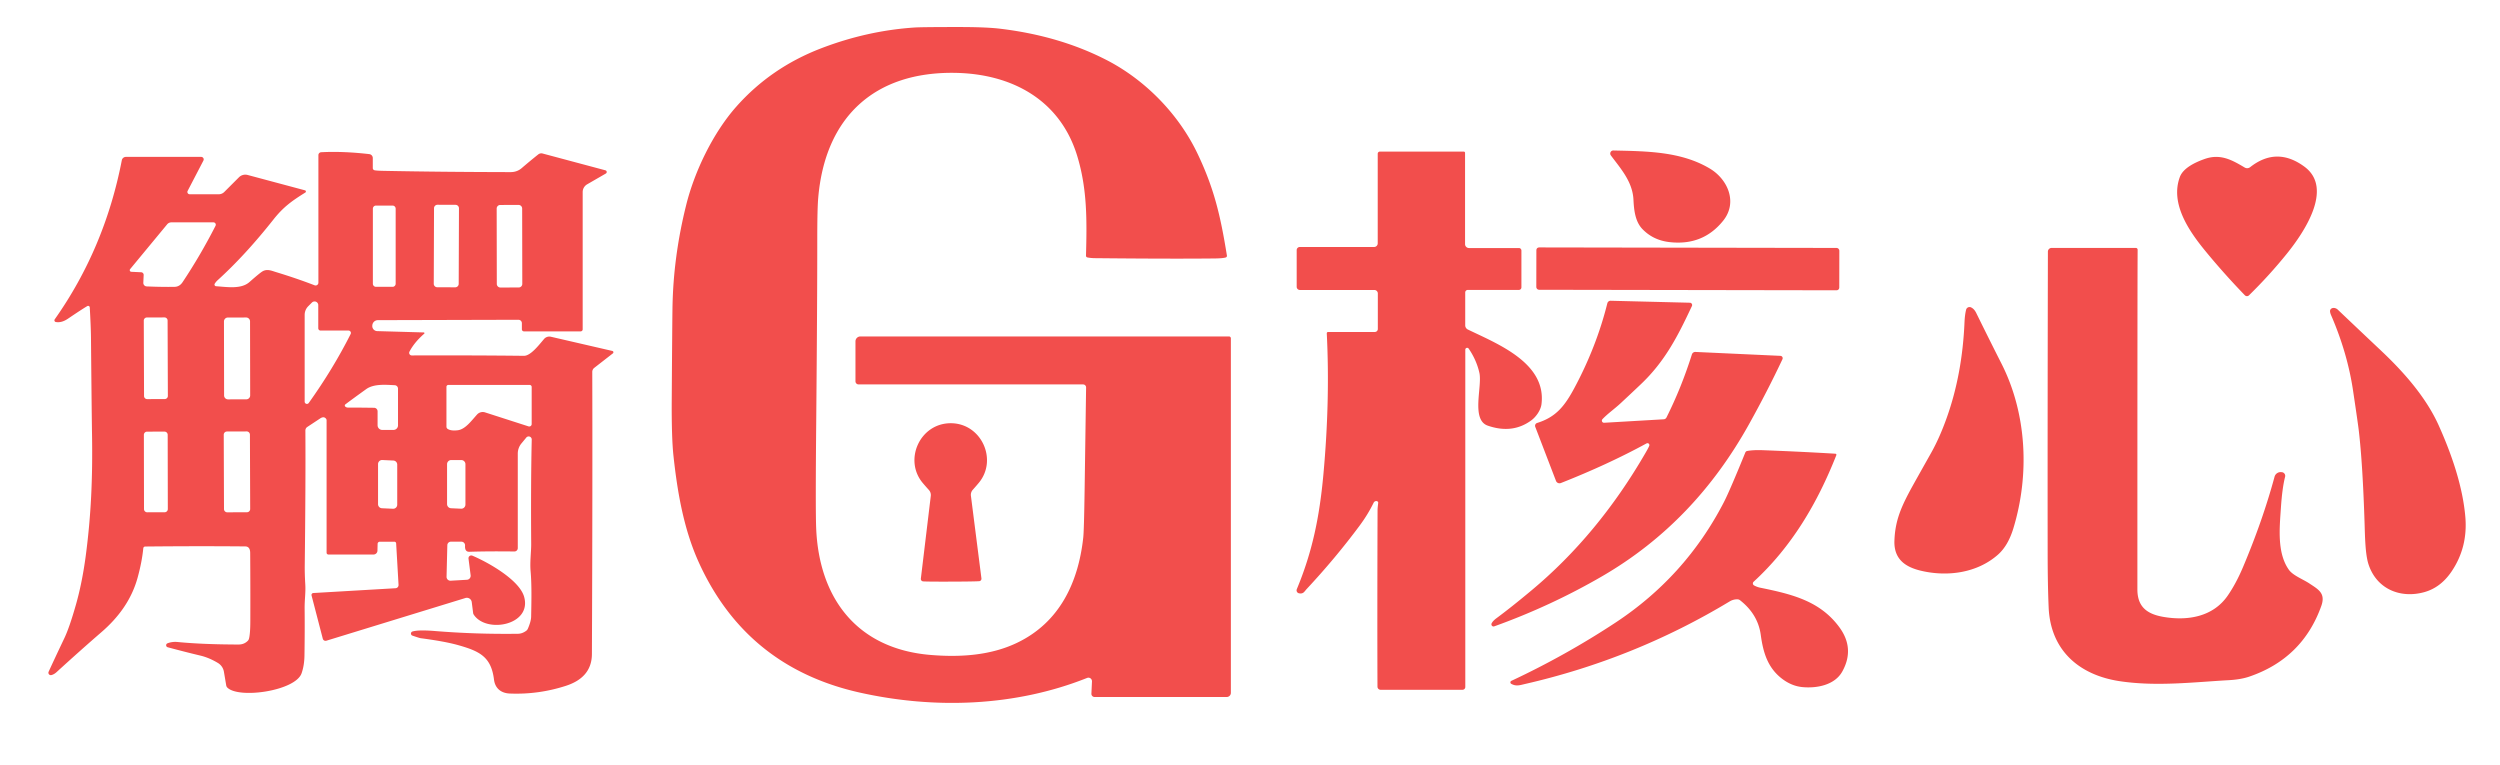
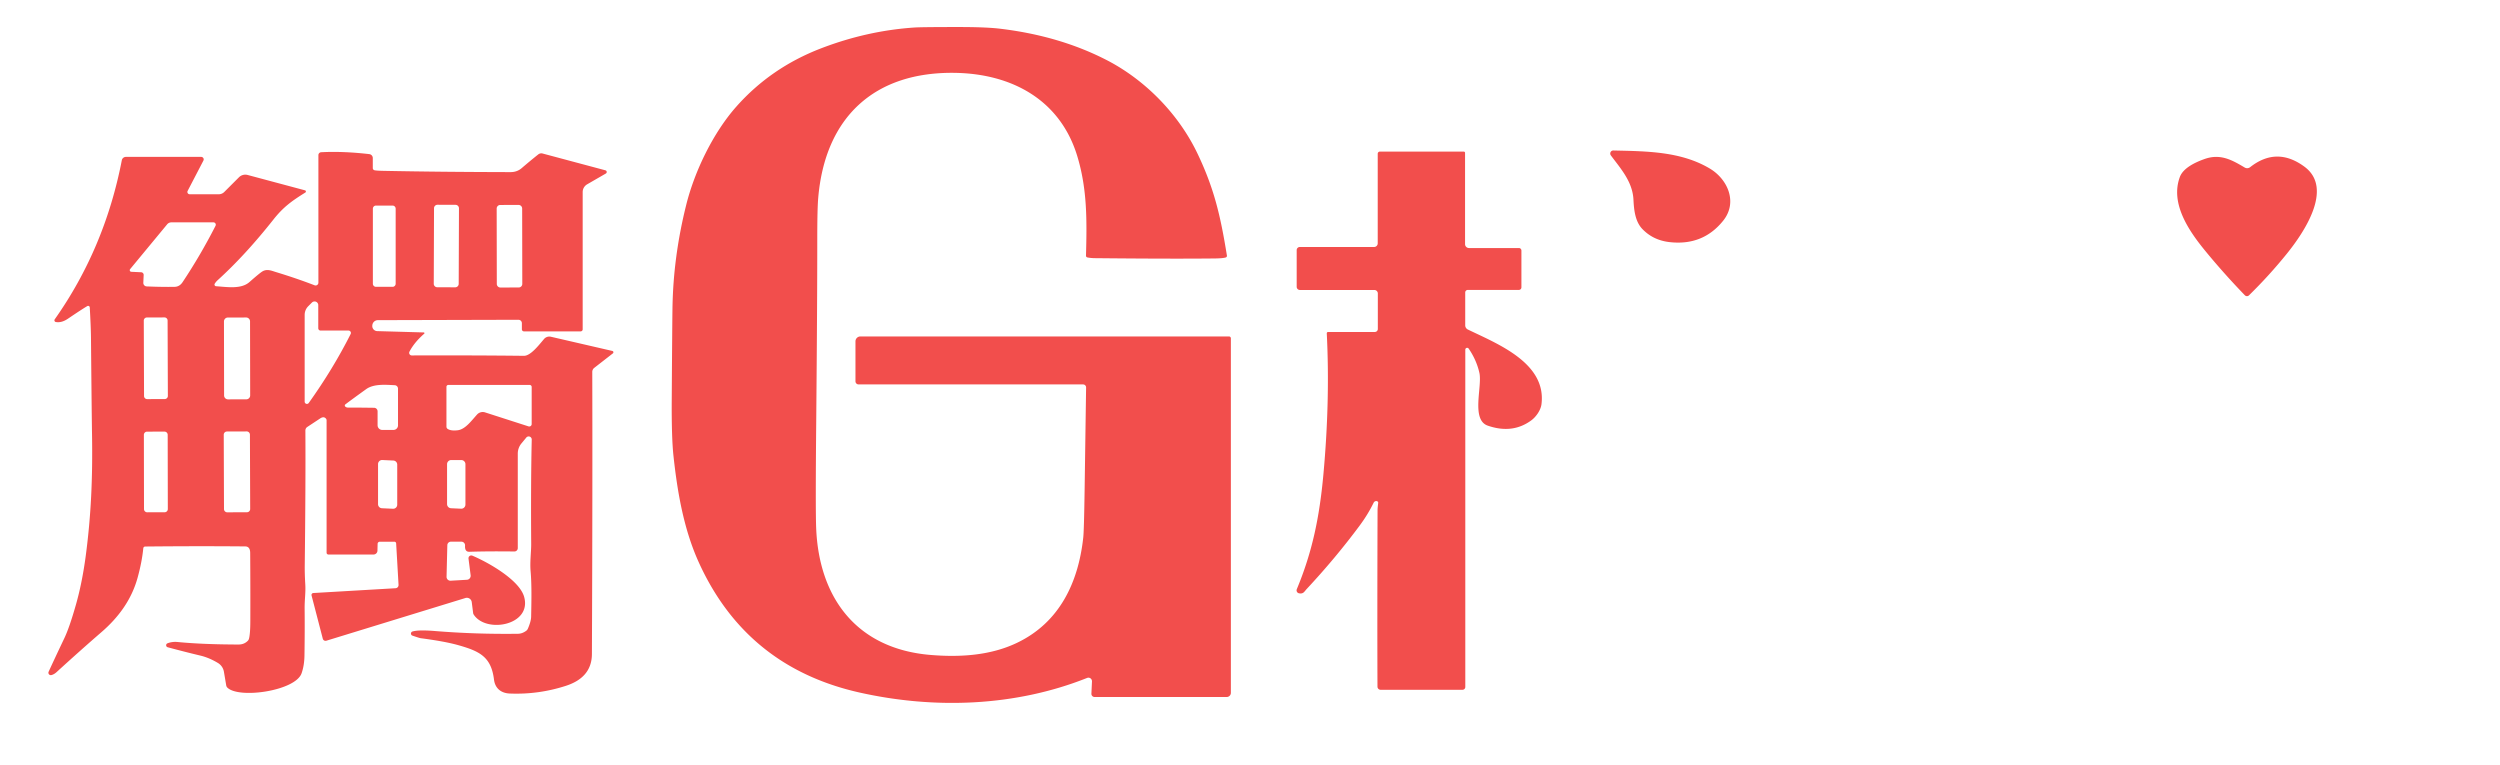
<svg xmlns="http://www.w3.org/2000/svg" version="1.1" viewBox="0 0 928 284" width="9280" height="2840">
  <path fill="#f24e4c" d="M403.64 95.56A.64.64 0 0 1 403.12 94.91C403.47 81.91 403.61 70.3 399.91 58.04 393.6 37.11 375.68 27.45 354.74 27.05 324.52 26.48 306.25 43.56 303.72 73.5Q303.37 77.59 303.37 88.46 303.38 111.97 302.99 155.5 302.68 188.89 302.96 195.95C303.99 222.17 318.2 240.79 345.24 243.1 356.62 244.07 367.83 243.25 377.49 238.63 393.24 231.11 400.26 216.36 402.1 199.58Q402.39 196.99 402.61 181.9 403.08 149.27 403.16 143.82A1.11 1.1.5 0 0 402.05 142.7L318.71 142.7A1.16 1.16 0 0 1 317.55 141.54L317.55 126.72A1.83 1.83 0 0 1 319.38 124.89L456.2 124.89A.7.7 0 0 1 456.9 125.59L456.9 257.18A1.56 1.55 0 0 1 455.34 258.73L406.32 258.73A1.19 1.17 1.4 0 1 405.13 257.5L405.34 252.94A1.32 1.32 0 0 0 403.53 251.65C376.77 262.32 346.82 263.27 319.16 257.09Q277.02 247.67 259.35 208.66C253.67 196.11 251.39 182.09 250 169.29Q249.26 162.52 249.35 148.21 249.52 121.74 249.62 114.52 249.89 95.32 254.75 75.95C257.87 63.48 264.75 49.27 273.28 39.63Q286.16 25.07 304.9 17.9 321.93 11.38 339.5 10.21 342.01 10.04 355.34 10.03 365.93 10.02 371.15 10.65 393.34 13.29 410.89 22.35C424.97 29.62 437.48 42.22 444.56 57.11 450.64 69.89 453.02 79.88 455.43 94.87A.63.63 0 0 1 454.97 95.58Q453.78 95.91 451 95.94 434.22 96.12 406.5 95.83 404.9 95.82 403.64 95.56ZM597.94 57.67A1.14 1.13 72.5 0 1 598.88 55.86C611.25 56.15 623.91 56.17 634.64 62.54 641.38 66.54 645.09 75.12 639.67 81.89Q632.11 91.35 619.58 89.85 613.65 89.14 609.7 85.07C607.01 82.3 606.53 78.11 606.34 74.12 606.01 67.36 601.46 62.44 597.94 57.67ZM511.41 57.06A.8.79 0 0 1 512.21 56.27L543.35 56.27A.48.48 0 0 1 543.83 56.75L543.83 90.62A1.46 1.45 0 0 0 545.29 92.07L563.82 92.07A.94.93-90 0 1 564.75 93.01L564.75 106.66A.96.96 0 0 1 563.79 107.62L544.83 107.62A.94.94 0 0 0 543.89 108.56L543.89 120.76A1.73 1.73 0 0 0 544.87 122.32C555.75 127.6 574.11 134.68 572.2 150.03 571.9 152.37 570.1 154.81 568.4 156.05Q561.42 161.17 552.26 158C545.97 155.83 550.28 143.42 549.15 138.41Q548.1 133.7 545.18 129.41A.69.69 0 0 0 543.92 129.8L543.92 255A1.05 1.04-90 0 1 542.88 256.05L512.48 256.05A1.16 1.16 0 0 1 511.32 254.9Q511.21 228.98 511.35 189.25 511.35 188.61 511.59 186.68A.68.62 2.6 0 0 510.9 185.99Q510.19 186.01 509.88 186.64 507.72 191.05 504.66 195.16 495.72 207.19 485.06 218.62C484.14 219.61 483.83 220.56 482.18 220.23A1.11 1.11 0 0 1 481.37 218.72C487.12 204.89 489.79 192.05 491.25 176.06Q493.75 148.69 492.5 123.76A.5.5 0 0 1 493 123.23L510.34 123.23A1.11 1.11 0 0 0 511.45 122.12L511.45 108.93A1.29 1.29 0 0 0 510.16 107.64L482.51 107.64A1.18 1.18 0 0 1 481.33 106.46L481.33 92.84A1.17 1.16 0 0 1 482.5 91.68L510.07 91.68A1.34 1.34 0 0 0 511.41 90.34L511.41 57.06ZM157.29 123.4A.27.27 0 0 1 157.46 123.88Q153.77 127.1 151.99 130.54A.96.96 0 0 0 152.84 131.94Q174.97 131.86 194.47 132.08C196.96 132.11 199.99 128.14 201.95 125.84A2.58 2.57 26.5 0 1 204.49 125L227.3 130.27A.51.51 0 0 1 227.5 131.17L220.59 136.55A1.91 1.91 0 0 0 219.85 138.08Q219.98 179.37 219.72 242.74C219.7 249.02 215.96 252.66 210.08 254.57Q199.9 257.87 189.23 257.44C186.04 257.31 183.78 255.57 183.37 252.25 182.32 243.81 178.06 241.72 170.03 239.46Q165.04 238.06 156.14 236.9 155.7 236.84 153.1 235.95A.81.81 0 0 1 153.14 234.4Q155.44 233.74 161.5 234.24 176.49 235.46 192.24 235.26 193.85 235.24 195.31 234.16A1.93 1.91 84 0 0 195.95 233.36Q197.13 230.62 197.16 228.93C197.26 223.77 197.42 217.22 196.96 212.02 196.66 208.67 197.2 204.64 197.18 202Q197.01 179.81 197.38 163.17A1.14 1.14 0 0 0 195.36 162.42L193.56 164.6A5.91 5.9-25.2 0 0 192.2 168.37L192.2 203.45A1.26 1.25-89.6 0 1 190.93 204.71Q181.44 204.59 174.24 204.82 172.48 204.88 172.63 202.52A1.37 1.37 0 0 0 171.26 201.07L167.39 201.07A1.34 1.33.7 0 0 166.05 202.37L165.76 214.1A1.44 1.43-1.1 0 0 167.28 215.56L173.33 215.21A1.48 1.47 84.7 0 0 174.7 213.55L173.91 207.36A1.04 1.04 0 0 1 175.35 206.27C181.12 208.71 192.76 215.22 194.55 221.51 197.56 232.12 180.41 235.27 175.82 228.1A1.34 1.34 0 0 1 175.63 227.58L175.11 223.5A1.83 1.82 78 0 0 172.77 221.98L121.15 237.83A1.05 1.05 0 0 1 119.82 237.09L115.65 221.04A.73.72-9 0 1 116.32 220.13L146.83 218.35A1.19 1.18 86.6 0 0 147.94 217.09L147.05 201.7A.66.66 0 0 0 146.39 201.08L140.99 201.08A.82.82 0 0 0 140.17 201.88L140.11 204.41A1.47 1.47 0 0 1 138.64 205.84L121.91 205.84A.68.67 0 0 1 121.23 205.17L121.23 156A.9.9 0 0 0 121.05 155.46Q120.29 154.46 118.98 155.24 118.86 155.32 114.06 158.49A1.58 1.58 0 0 0 113.36 159.8Q113.48 179.26 113.12 210.08 113.09 213.07 113.32 216.91C113.51 220.04 113.04 222.53 113.08 226.04Q113.16 234.23 113.02 243.25 112.97 247.02 111.94 249.94C109.62 256.49 88.59 259.49 84.38 255.22A1.47 1.45-72 0 1 83.97 254.4L83.12 249.37A4.74 4.69 11.1 0 0 80.9 246.1Q77.63 244.13 74.4 243.36 68.53 241.96 62.24 240.26A.77.77 0 0 1 62.16 238.8Q63.93 238.11 66.01 238.32 75.17 239.21 88.5 239.25 90.57 239.26 91.92 237.93A1.8 1.78-14.5 0 0 92.42 237.09Q92.91 235.24 92.92 230.5 92.96 217.44 92.87 205.22 92.85 202.85 91.02 202.83 73.23 202.67 53.89 202.87A.72.71 2.2 0 0 53.19 203.51Q52.71 208.5 51.07 214.47C48.77 222.8 43.82 229.33 37.65 234.66Q30.06 241.22 21 249.49 20.04 250.36 19.06 250.59A.89.89 0 0 1 18.05 249.35Q20.08 244.9 23.89 236.89 25.78 232.92 28.18 224.48 30.51 216.28 31.84 206.24C33.8 191.36 34.42 177.63 34.16 161.22Q34.02 152.44 33.77 125.25 33.73 121.22 33.32 114.1A.61.61 0 0 0 32.4 113.62Q30.15 114.96 25.27 118.27 22.84 119.93 20.71 119.53A.64.63-67.1 0 1 20.31 118.54Q38.87 92.25 45.22 59.48A1.55 1.54-84.3 0 1 46.73 58.24L74.69 58.24A.93.93 0 0 1 75.51 59.6L69.65 70.87A.85.85 0 0 0 70.4 72.11L81.21 72.11A2.87 2.87 0 0 0 83.24 71.27L88.69 65.82A3.36 3.35-60 0 1 91.93 64.95L113.22 70.65A.45.45 0 0 1 113.35 71.46C108.37 74.57 105.21 76.79 101.49 81.5Q91.01 94.75 80.78 104.02 80.16 104.59 79.71 105.31A.62.62 0 0 0 80.2 106.25C84.43 106.54 89.51 107.4 92.57 104.72Q96.49 101.27 97.46 100.72C99.17 99.74 100.76 100.48 102.52 101.02Q110.35 103.41 116.77 105.9A1.04 1.04 0 0 0 118.19 104.93L118.19 57.59A1.08 1.08 0 0 1 119.22 56.51Q127.31 56.08 137.08 57.21A1.47 1.47 0 0 1 138.38 58.67L138.38 62.39A.83.82-82.8 0 0 138.99 63.19Q139.66 63.37 142.5 63.42 163.13 63.84 189.5 63.89 191.92 63.9 193.65 62.41 197.05 59.5 199.8 57.32A1.84 1.82-56.7 0 1 201.4 56.98L224.73 63.22A.65.65 0 0 1 224.89 64.41L217.95 68.42A3.33 3.31-15.1 0 0 216.29 71.29L216.29 122.25A.76.76 0 0 1 215.53 123.01L194.5 123.01A.78.77 0 0 1 193.72 122.24L193.72 119.97A1.27 1.27 0 0 0 192.45 118.7L140.27 118.84A2.07 2.06 2.3 0 0 138.21 120.74L138.2 120.85A1.88 1.87 3.7 0 0 140.02 122.91L157.29 123.4ZM170.369 77.326A1.29 1.29 0 0 0 169.083 76.032L162.404 76.008A1.29 1.29 0 0 0 161.109 77.294L161.011 105.334A1.29 1.29 0 0 0 162.297 106.628L168.976 106.652A1.29 1.29 0 0 0 170.271 105.366L170.369 77.326ZM193.826 77.402A1.33 1.33 0 0 0 192.493 76.074L185.693 76.086A1.33 1.33 0 0 0 184.366 77.418L184.414 105.398A1.33 1.33 0 0 0 185.747 106.726L192.547 106.714A1.33 1.33 0 0 0 193.874 105.382L193.826 77.402ZM146.87 77.46A1.15 1.15 0 0 0 145.72 76.31L139.56 76.31A1.15 1.15 0 0 0 138.41 77.46L138.41 105.32A1.15 1.15 0 0 0 139.56 106.47L145.72 106.47A1.15 1.15 0 0 0 146.87 105.32L146.87 77.46ZM48.3 99.9A.61.6-68.9 0 0 48.73 100.89L52.39 101.06A.98.98 0 0 1 53.33 102.09L53.2 104.95A1.31 1.31 0 0 0 54.46 106.32Q60.26 106.56 64.77 106.48 66.63 106.45 67.76 104.76 74.4 94.8 80.01 83.81A.88.87-76.6 0 0 79.23 82.54L63.6 82.54A2.01 2 19.6 0 0 62.05 83.27L48.3 99.9ZM129.37 122.7 118.98 122.7A.85.84 90 0 1 118.14 121.85L118.14 113.27A1.38 1.37-22.5 0 0 115.79 112.3L114.43 113.66A4.59 4.57 67.6 0 0 113.09 116.9L113.09 149.1A.84.83 62.9 0 0 114.6 149.59Q123.62 136.97 130.16 123.99A.89.89 0 0 0 129.37 122.7ZM62.211 118.975A1.15 1.15 0 0 0 61.057 117.829L54.517 117.852A1.15 1.15 0 0 0 53.371 119.005L53.469 147.005A1.15 1.15 0 0 0 54.623 148.151L61.163 148.129A1.15 1.15 0 0 0 62.309 146.975L62.211 118.975ZM92.816 119.302A1.45 1.45 0 0 0 91.364 117.854L84.584 117.866A1.45 1.45 0 0 0 83.136 119.319L83.184 146.798A1.45 1.45 0 0 0 84.636 148.246L91.416 148.234A1.45 1.45 0 0 0 92.864 146.781L92.816 119.302ZM196.61 142.89 166.41 142.89A.69.69 0 0 0 165.72 143.58L165.72 158.38A1 .98-74.1 0 0 166.18 159.22Q167.44 160.02 169.93 159.71C172.72 159.36 174.96 156.22 177.09 153.87A2.84 2.84 0 0 1 180.06 153.08L196.18 158.27A.9.9 0 0 0 197.36 157.41L197.36 143.64A.75.75 0 0 0 196.61 142.89ZM128.12 150.87Q128.53 151.34 129.51 151.31 131.48 151.27 138.87 151.37A1.31 1.31 0 0 1 140.16 152.68L140.16 157.86A1.73 1.73 0 0 0 141.89 159.59L146.06 159.59A1.68 1.68 0 0 0 147.74 157.91L147.74 144.26A1.27 1.27 0 0 0 146.53 142.99C143.16 142.82 138.77 142.42 135.94 144.44Q130.68 148.22 128.19 150.11A.52.52 0 0 0 128.12 150.87ZM62.246 161.402A1.19 1.19 0 0 0 61.054 160.214L54.594 160.226A1.19 1.19 0 0 0 53.406 161.418L53.454 188.978A1.19 1.19 0 0 0 54.646 190.166L61.106 190.154A1.19 1.19 0 0 0 62.294 188.962L62.246 161.402ZM92.772 161.343A1.2 1.2 0 0 0 91.568 160.147L84.248 160.173A1.2 1.2 0 0 0 83.052 161.377L83.148 188.977A1.2 1.2 0 0 0 84.352 190.173L91.672 190.147A1.2 1.2 0 0 0 92.868 188.943L92.772 161.343ZM145.87 188.85A1.51 1.51 0 0 0 147.45 187.34L147.45 172.46A1.51 1.51 0 0 0 146.01 170.95L141.91 170.76A1.51 1.51 0 0 0 140.33 172.27L140.33 187.16A1.51 1.51 0 0 0 141.77 188.66L145.87 188.85ZM167.49 170.77A1.54 1.54 0 0 0 165.95 172.31L165.95 187.12A1.54 1.54 0 0 0 167.42 188.66L171.16 188.83A1.54 1.54 0 0 0 172.77 187.3L172.77 172.31A1.54 1.54 0 0 0 171.23 170.77L167.49 170.77ZM833.84 109.91Q833.51 109.84 833.22 109.53 825.5 101.54 818.61 93.15C812.41 85.6 805.54 75.49 809.16 65.7 810.4 62.35 814.87 60.26 818.26 59.05 824.14 56.94 828.42 59.32 833.24 62.19A1.78 1.77 41.1 0 0 835.24 62.06Q845.13 54.28 855.43 61.89C866.4 70.01 855.02 86.56 848.9 94.15Q842.38 102.23 834.85 109.6 834.42 110.03 833.84 109.91Z" fill-opacity="1" />
-   <rect fill="#f24e4c" x="-56.23" y="-7.86" transform="rotate(.1 -56867.913 359019.327)" width="112.46" height="15.72" rx=".98" fill-opacity="1" />
-   <path fill="#f24e4c" d="M793.49 92.7Q793.39 108.36 793.4 218.78C793.4 225.29 797 227.94 803.05 228.99 811.92 230.52 821.42 229.05 826.91 221.12Q829.99 216.68 832.58 210.57 839.89 193.29 844.31 176.98A2.34 2.34 0 0 1 846.73 175.25L846.98 175.27A1.38 1.38 0 0 1 848.23 176.99Q847.16 181.14 846.67 188.55C846.18 195.91 845.19 205.23 849.61 211.47 851.15 213.65 854.8 214.96 857.3 216.62 860.56 218.79 863.35 220.21 861.67 224.92Q854.72 244.41 834.91 251.17 831.8 252.23 827.34 252.48C814.17 253.22 800.52 254.89 786.93 252.87 771.7 250.6 761.13 241.35 760.46 225.47Q760.1 217 760.09 205.5 760.04 155.07 760.18 93.4A1.38 1.37 0 0 1 761.56 92.03L792.82 92.03A.67.67 0 0 1 793.49 92.7ZM612.22 165.43A.71.71 0 0 0 611.21 164.59Q596.72 172.48 579.4 179.3A1.4 1.39-21.1 0 1 577.58 178.5L569.89 158.45A1.11 1.1 70.9 0 1 570.59 157C577.59 154.82 580.83 150.72 584.44 143.97Q592.62 128.7 596.64 112.59A1.25 1.25 0 0 1 597.88 111.64L627.28 112.37A.86.86 0 0 1 628.04 113.6C622.85 124.65 618.11 134.1 608.98 142.73Q605.42 146.11 601.59 149.67C599.28 151.82 596.75 153.55 594.83 155.6A.79.79 0 0 0 595.45 156.93L617.58 155.64A1.22 1.21-77.8 0 0 618.59 154.98Q624.11 143.98 628.03 131.57A1.33 1.32-79.8 0 1 629.36 130.64L660.89 132.09A.88.88 0 0 1 661.65 133.34Q656.06 145.21 649.23 157.48C636.01 181.24 618.19 200.29 594.67 213.93Q575.69 224.94 554.67 232.5A.8.79-86.9 0 1 553.69 231.4Q554.16 230.46 555.49 229.48 561 225.41 568.45 219.19 593.22 198.54 610.84 168.07 612.05 165.98 612.22 165.43ZM731.65 114.1Q732.84 114.66 733.58 116.19 738.28 125.76 742.98 135.04C752.33 153.51 753.46 176.06 747.37 196.09Q745.4 202.58 741.62 205.91C733.91 212.7 722.91 214.18 713.11 211.87 707.25 210.49 702.97 207.57 703.21 200.71 703.47 193.14 705.78 187.99 709.84 180.59Q710.71 179.01 716.88 168.03 720.03 162.41 722.69 154.91 728.42 138.77 729.23 119.51 729.35 116.85 729.82 114.97A1.31 1.31 0 0 1 731.65 114.1ZM864.96 115.14A1.88 1.47 34.2 0 1 867.79 114.95Q875.27 122.07 883.8 130.11C892.04 137.87 900.51 147.32 905.3 158.03 910.12 168.78 914.19 180.65 915.14 191.97Q916.08 203.22 909.98 212.2 905.98 218.07 900 219.77C891.02 222.31 882.2 218.64 879.2 209.5 877.98 205.8 877.89 199.2 877.74 194.51Q877.04 172.26 875.58 159.81 875.27 157.15 873.44 144.9 871.36 131.01 865.33 117.06 864.76 115.74 864.96 115.14ZM352.86 157.1C364.29 157.06 370.49 170.7 363.29 179.28Q362.38 180.37 361.08 181.83A2.81 2.8 62.4 0 0 360.4 184.02L364.31 214.71A.92.91 84.4 0 1 363.47 215.74Q361.64 215.87 353.07 215.9 344.5 215.93 342.66 215.81A.92.91-84.8 0 1 341.82 214.79L345.51 184.07A2.81 2.8-62.8 0 0 344.81 181.89Q343.5 180.44 342.59 179.36C335.32 170.82 341.43 157.14 352.86 157.1Z" fill-opacity="1" />
-   <path fill="#f24e4c" d="M 681.31 168.42 A 0.39 0.39 0.0 0 1 681.65 168.95 C 674.60 186.80 665.08 202.96 650.94 215.95 A 0.85 0.84 38.1 0 0 651.11 217.31 Q 652.19 217.90 653.38 218.15 C 665.09 220.55 675.52 223.02 682.72 232.76 Q 688.63 240.76 683.82 249.33 C 681.08 254.20 674.63 255.56 669.14 255.06 Q 665.09 254.69 661.52 251.97 C 656.13 247.86 654.48 242.16 653.59 235.65 C 652.83 230.14 649.97 226.00 645.90 222.81 A 1.61 1.61 0.0 0 0 644.97 222.47 Q 643.41 222.43 642.03 223.26 Q 606.63 244.62 565.99 253.92 C 564.14 254.35 562.79 254.85 560.98 253.84 A 0.62 0.62 0.0 0 1 561.02 252.73 Q 581.18 243.29 599.62 231.15 Q 625.65 214.01 639.91 186.40 Q 642.06 182.23 647.86 167.98 A 0.96 0.94 -83.5 0 1 648.57 167.40 Q 650.84 166.99 654.26 167.11 Q 668.64 167.65 681.31 168.42 Z" fill-opacity="1" />
</svg>